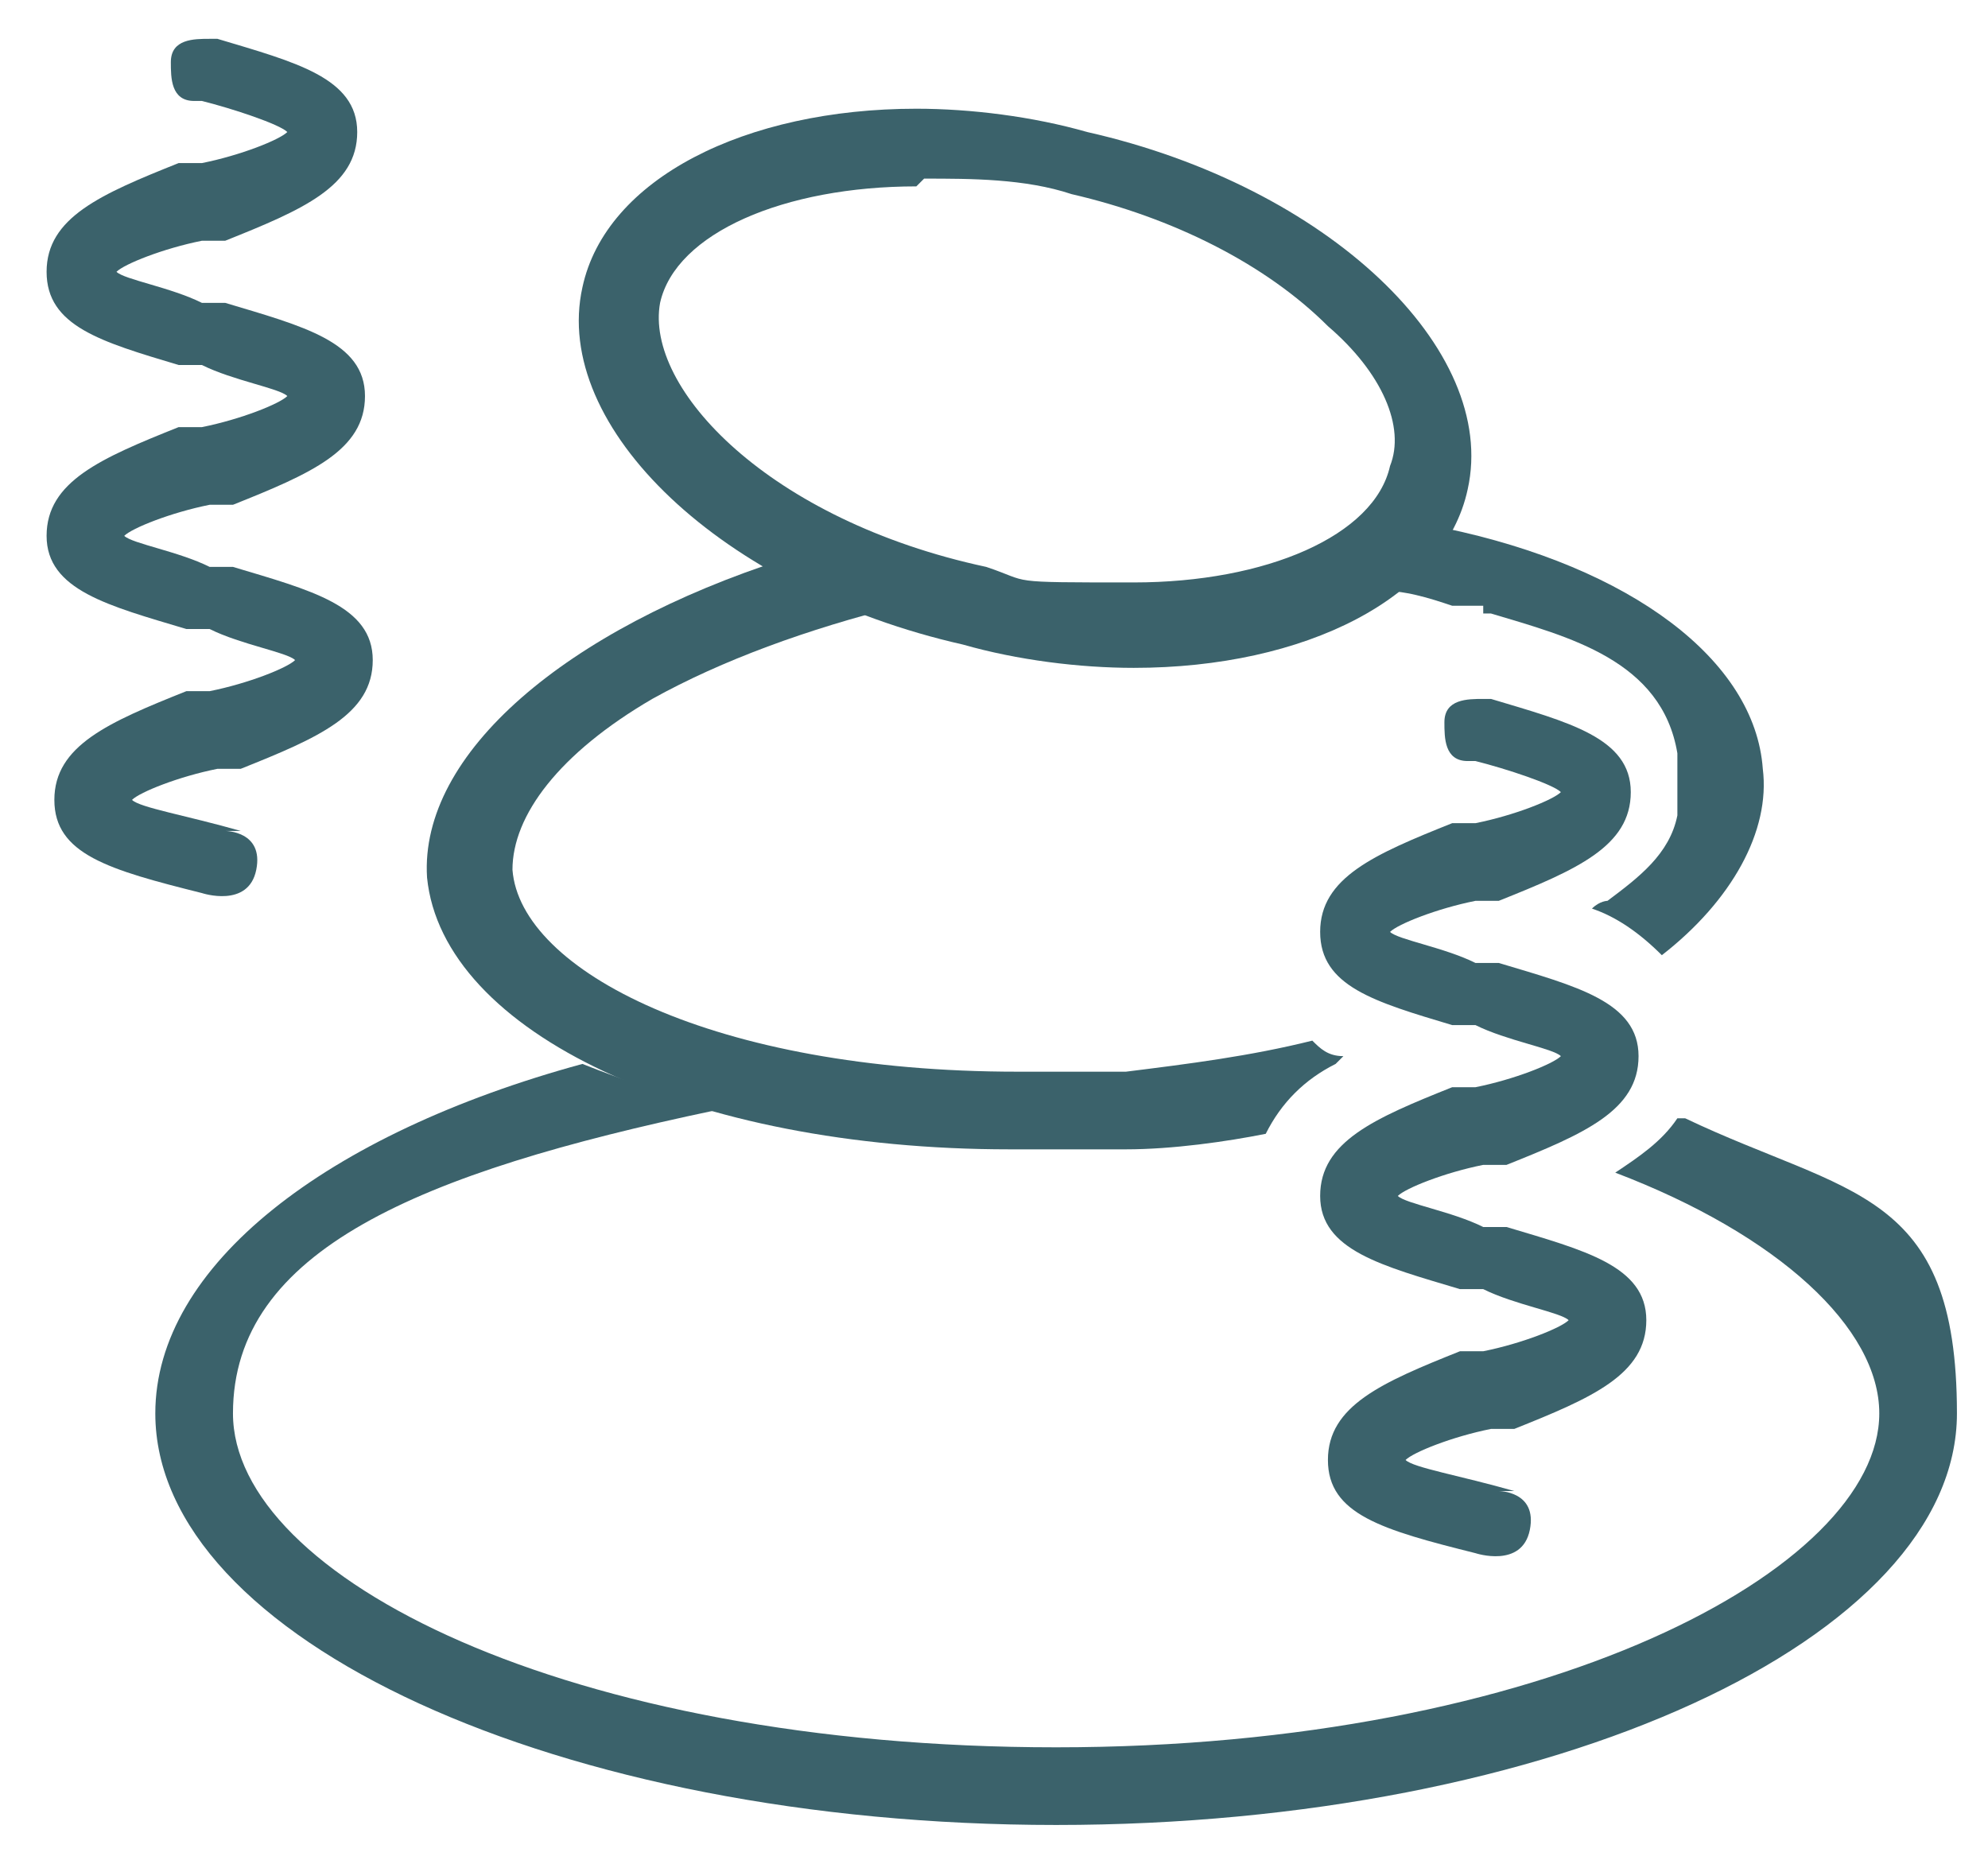
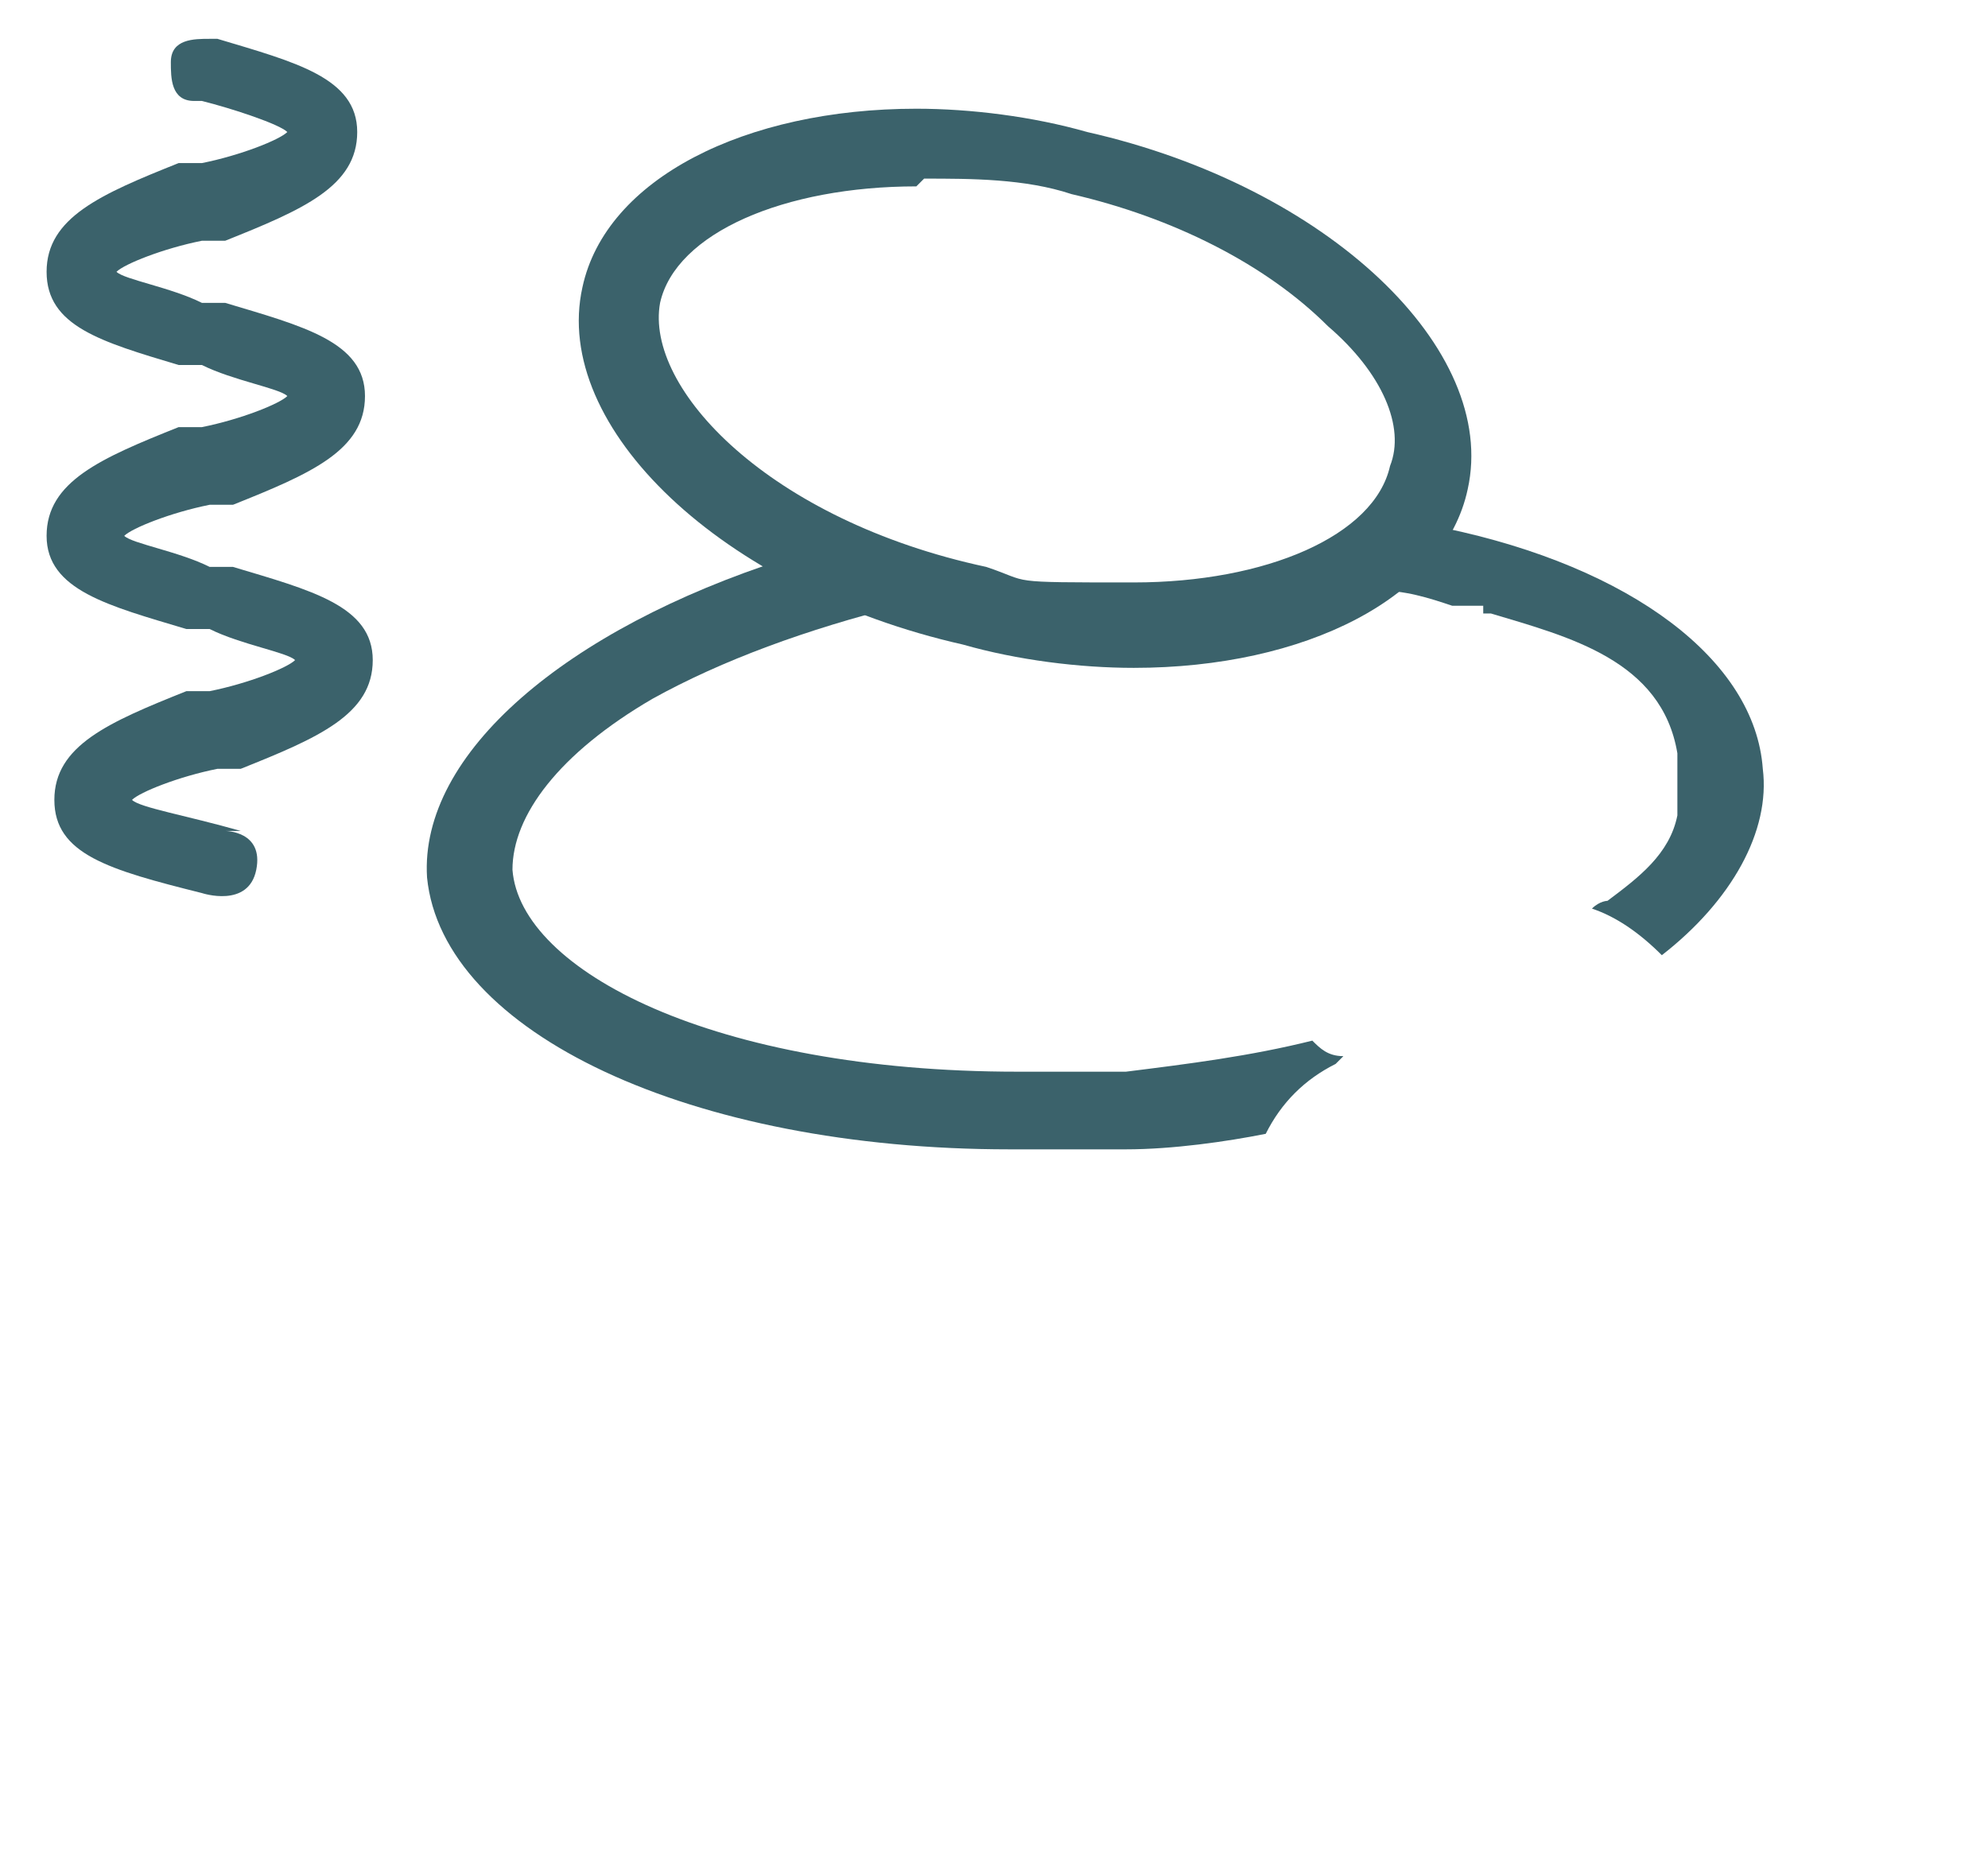
<svg xmlns="http://www.w3.org/2000/svg" fill="none" viewBox="0 0 32 30" height="30" width="32">
-   <path fill="#3B626B" d="M27 18C26.75 18.375 26.375 18.625 26 18.875C28.625 19.875 30.25 21.375 30.25 22.75C30.25 25.25 24.875 28.125 17 28.125C9.125 28.125 3.75 25.375 3.75 22.75C3.75 20.125 6.75 18.875 11.5 17.875C10.75 17.625 10 17.375 9.375 17.125C5.25 18.25 2.5 20.375 2.5 22.75C2.5 26.375 9 29.375 17 29.375C25 29.375 31.5 26.375 31.5 22.75C31.5 19.125 29.75 19.25 27.125 18H27Z" />
  <path fill="#3B626B" d="M23.875 9.875H24C25.25 10.25 26.75 10.625 27 12.125C27 12.125 27 12.375 27 12.5C27 12.75 27 13 27 13.125C26.875 13.75 26.375 14.125 25.875 14.5C25.875 14.5 25.75 14.5 25.625 14.625C26 14.75 26.375 15 26.75 15.375C27.875 14.5 28.5 13.375 28.375 12.375C28.25 10.625 26.25 9.125 23.25 8.5C23 8.875 22.625 9.25 22.125 9.5C22.625 9.5 23 9.625 23.375 9.75C23.5 9.75 23.625 9.75 23.875 9.75V9.875Z" />
  <path fill="#3B626B" d="M21.624 17C21.374 17 21.249 16.875 21.124 16.75C20.124 17 19.124 17.125 18.124 17.25C17.499 17.25 16.999 17.25 16.374 17.25C11.499 17.25 8.374 15.625 8.249 14C8.249 13.125 8.999 12.125 10.499 11.25C11.624 10.625 12.999 10.125 14.499 9.75C13.874 9.5 13.249 9.25 12.624 9C9.124 10.125 6.749 12.125 6.874 14.125C7.124 16.625 11.124 18.5 16.249 18.5C21.374 18.5 17.499 18.5 18.124 18.5C18.874 18.5 19.749 18.375 20.374 18.25C20.624 17.75 20.999 17.375 21.499 17.125L21.624 17Z" />
  <path fill="#3B626B" d="M14.875 2.875C15.625 2.875 16.5 2.875 17.25 3.125C18.875 3.5 20.375 4.25 21.375 5.25C22.25 6 22.625 6.875 22.375 7.5C22.125 8.625 20.375 9.375 18.25 9.375C16.125 9.375 16.625 9.375 15.875 9.125C12.375 8.375 10.375 6.25 10.625 4.875C10.875 3.75 12.625 3 14.75 3M14.75 1.75C12 1.75 9.75 2.875 9.375 4.625C8.875 6.875 11.625 9.5 15.5 10.375C16.375 10.625 17.375 10.75 18.25 10.75C21 10.75 23.25 9.625 23.625 7.875C24.125 5.625 21.375 3 17.5 2.125C16.625 1.875 15.625 1.75 14.75 1.75Z" />
  <path fill="#3B626B" d="M3.875 13.375C3 13.125 2.25 13 2.125 12.875C2.25 12.75 2.875 12.5 3.5 12.375H3.875C5.125 11.875 6 11.5 6 10.625C6 9.75 5 9.5 3.75 9.125H3.375C2.875 8.875 2.125 8.75 2 8.625C2.125 8.5 2.75 8.25 3.375 8.125H3.75C5 7.625 5.875 7.25 5.875 6.375C5.875 5.5 4.875 5.25 3.625 4.875H3.25C2.75 4.625 2 4.5 1.875 4.375C2 4.25 2.625 4 3.25 3.875H3.625C4.875 3.375 5.75 3 5.75 2.125C5.75 1.25 4.75 1 3.5 0.625H3.375C3.125 0.625 2.75 0.625 2.75 1C2.75 1.25 2.75 1.625 3.125 1.625H3.25C3.75 1.75 4.5 2 4.625 2.125C4.5 2.25 3.875 2.5 3.25 2.625H2.875C1.625 3.125 0.75 3.5 0.75 4.375C0.75 5.25 1.625 5.5 2.875 5.875H3.25C3.75 6.125 4.5 6.25 4.625 6.375C4.5 6.5 3.875 6.75 3.25 6.875H2.875C1.625 7.375 0.75 7.75 0.75 8.625C0.75 9.5 1.75 9.75 3 10.125H3.375C3.875 10.375 4.625 10.5 4.75 10.625C4.625 10.75 4 11 3.375 11.125H3C1.75 11.625 0.875 12 0.875 12.875C0.875 13.75 1.75 14 3.25 14.375C3.25 14.375 4 14.625 4.125 14C4.25 13.375 3.625 13.375 3.625 13.375H3.875Z" />
-   <path fill="#3B626B" d="M24.375 24C23.5 23.75 22.75 23.625 22.625 23.5C22.75 23.375 23.375 23.125 24 23H24.375C25.625 22.5 26.5 22.125 26.5 21.25C26.5 20.375 25.5 20.125 24.25 19.75H23.875C23.375 19.5 22.625 19.375 22.5 19.25C22.625 19.125 23.25 18.875 23.875 18.75H24.25C25.5 18.25 26.375 17.875 26.375 17C26.375 16.125 25.375 15.875 24.125 15.5H23.75C23.25 15.25 22.5 15.125 22.375 15C22.5 14.875 23.125 14.625 23.75 14.5H24.125C25.375 14 26.25 13.625 26.25 12.75C26.25 11.875 25.25 11.625 24 11.25H23.875C23.625 11.25 23.25 11.25 23.25 11.625C23.25 11.875 23.25 12.25 23.625 12.25H23.75C24.25 12.375 25 12.625 25.125 12.75C25 12.875 24.375 13.125 23.75 13.25H23.375C22.125 13.75 21.25 14.125 21.25 15C21.25 15.875 22.125 16.125 23.375 16.5H23.75C24.25 16.75 25 16.875 25.125 17C25 17.125 24.375 17.375 23.75 17.5H23.375C22.125 18 21.25 18.375 21.25 19.25C21.25 20.125 22.25 20.375 23.5 20.75H23.875C24.375 21 25.125 21.125 25.25 21.25C25.125 21.375 24.5 21.625 23.875 21.75H23.5C22.25 22.25 21.375 22.625 21.375 23.5C21.375 24.375 22.25 24.625 23.75 25C23.75 25 24.5 25.25 24.625 24.625C24.75 24 24.125 24 24.125 24H24.375Z" />
</svg>